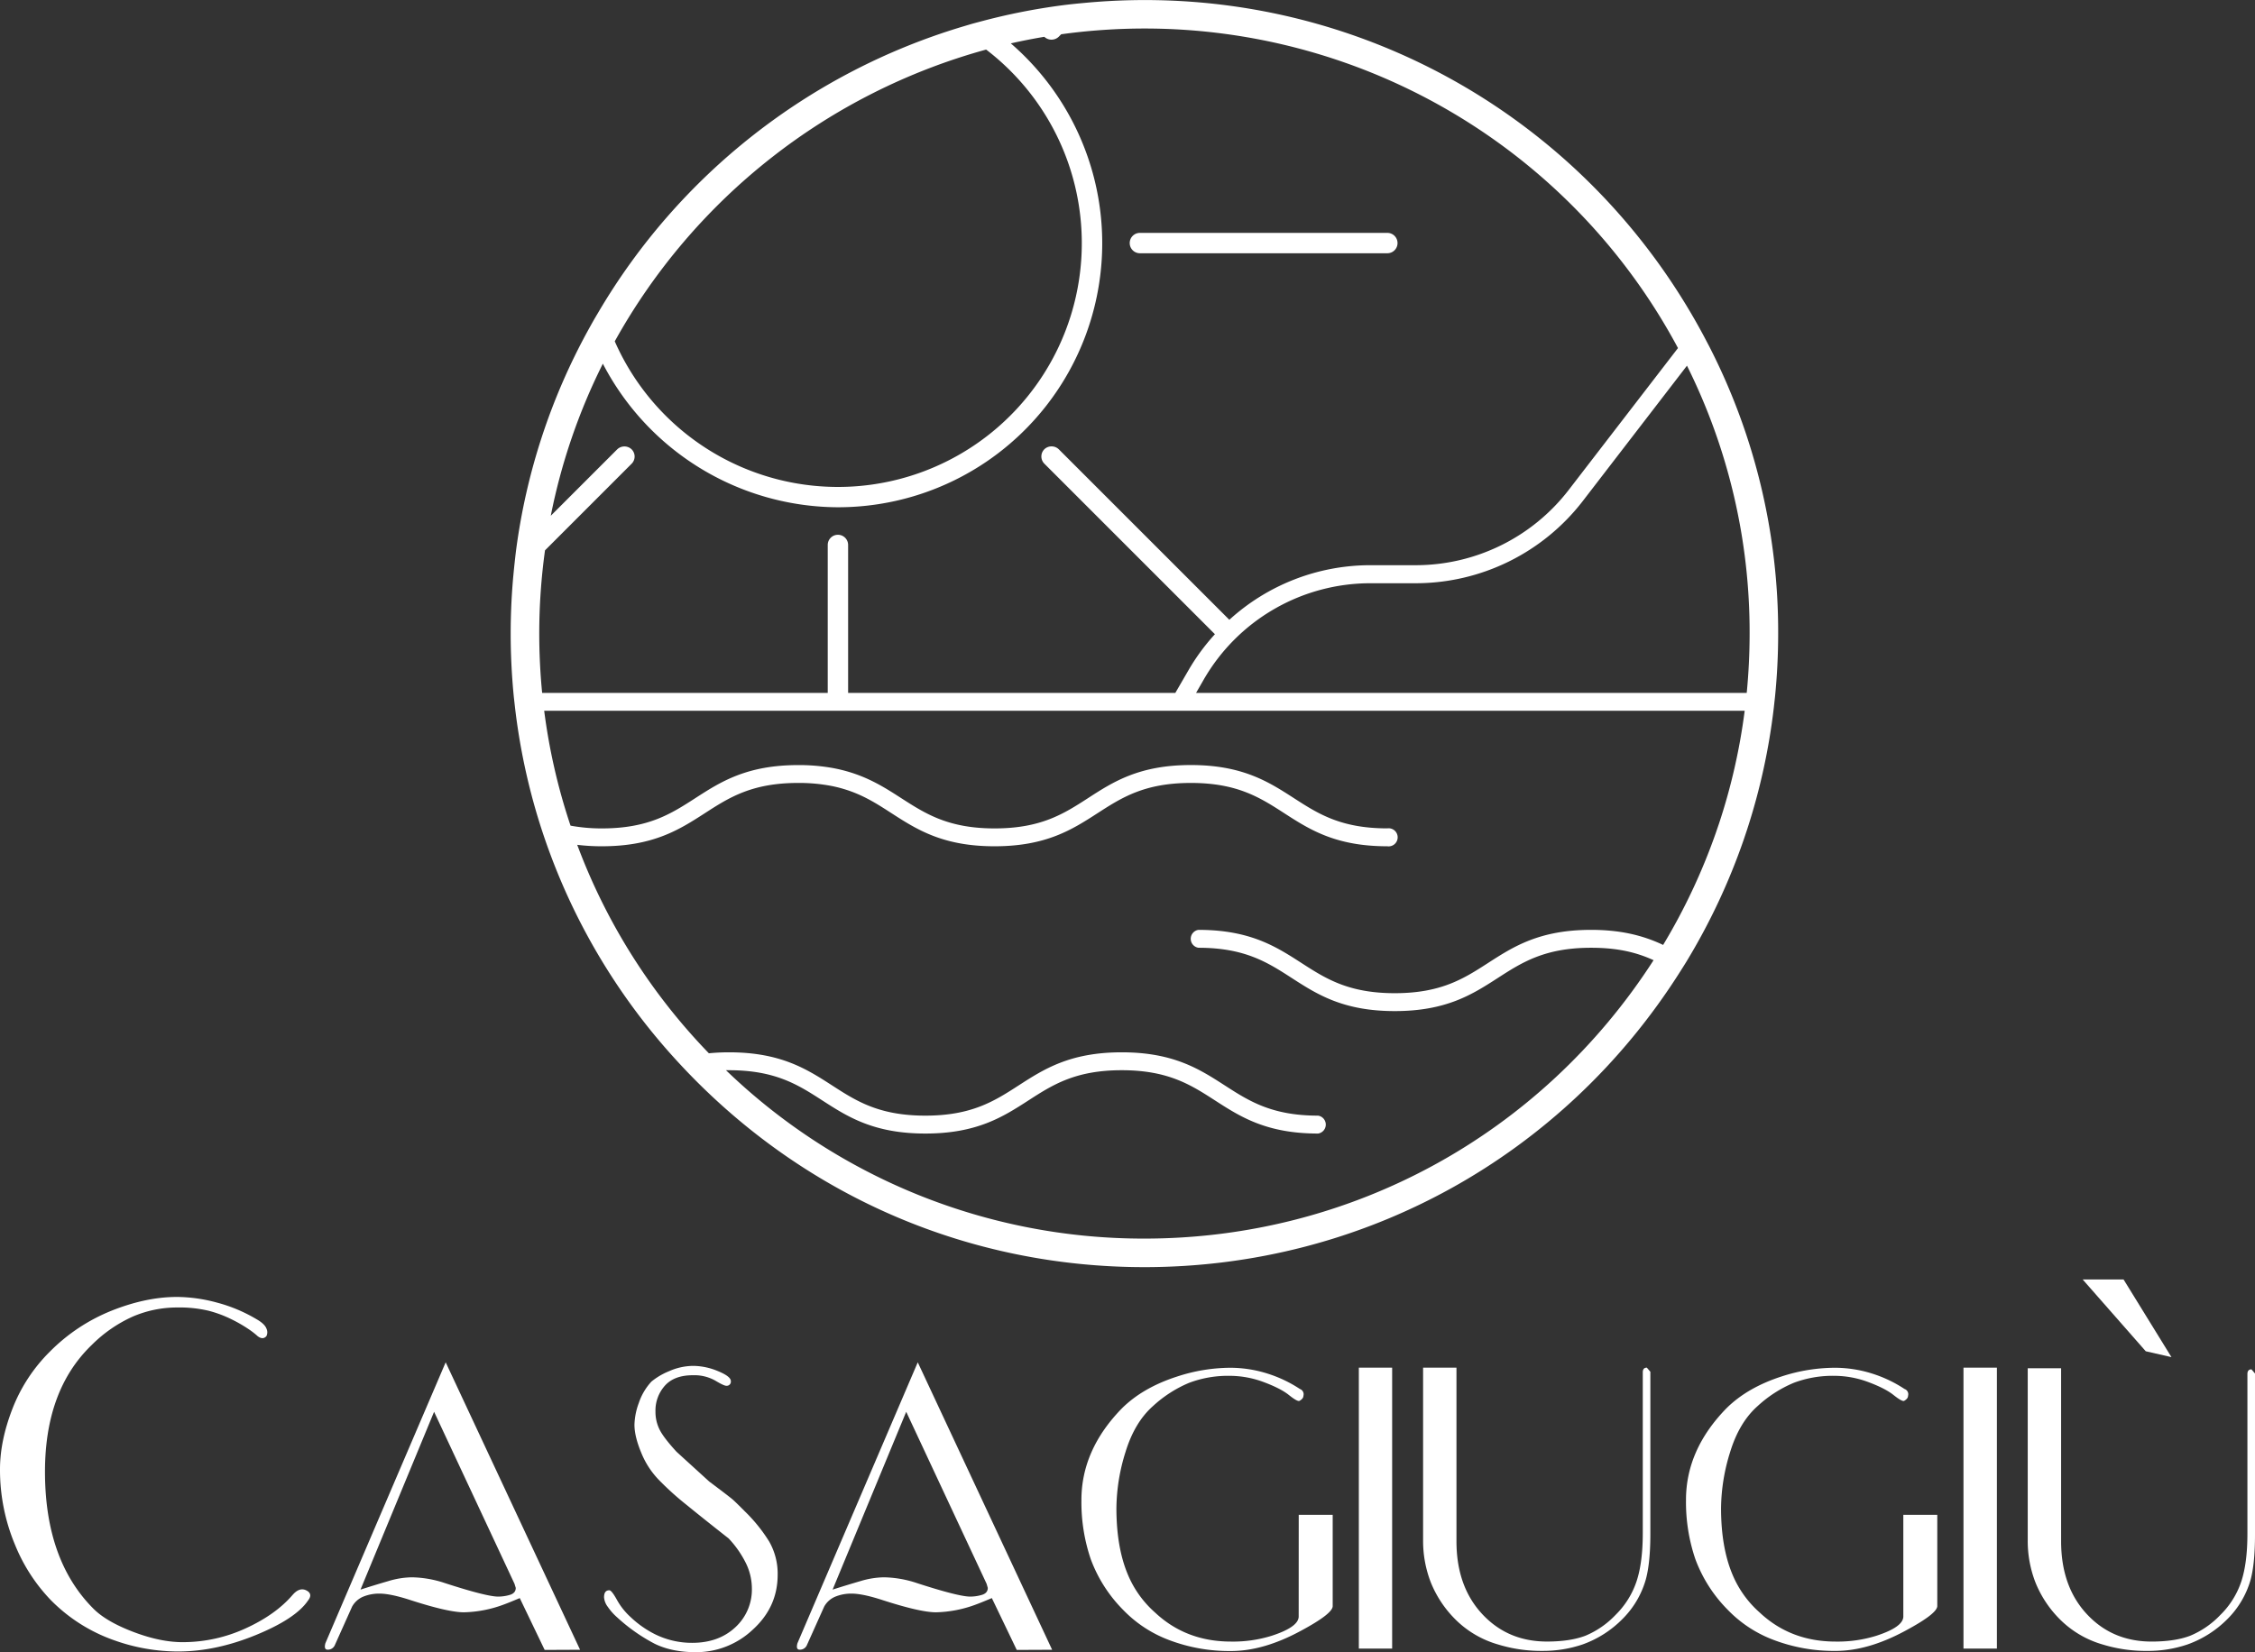
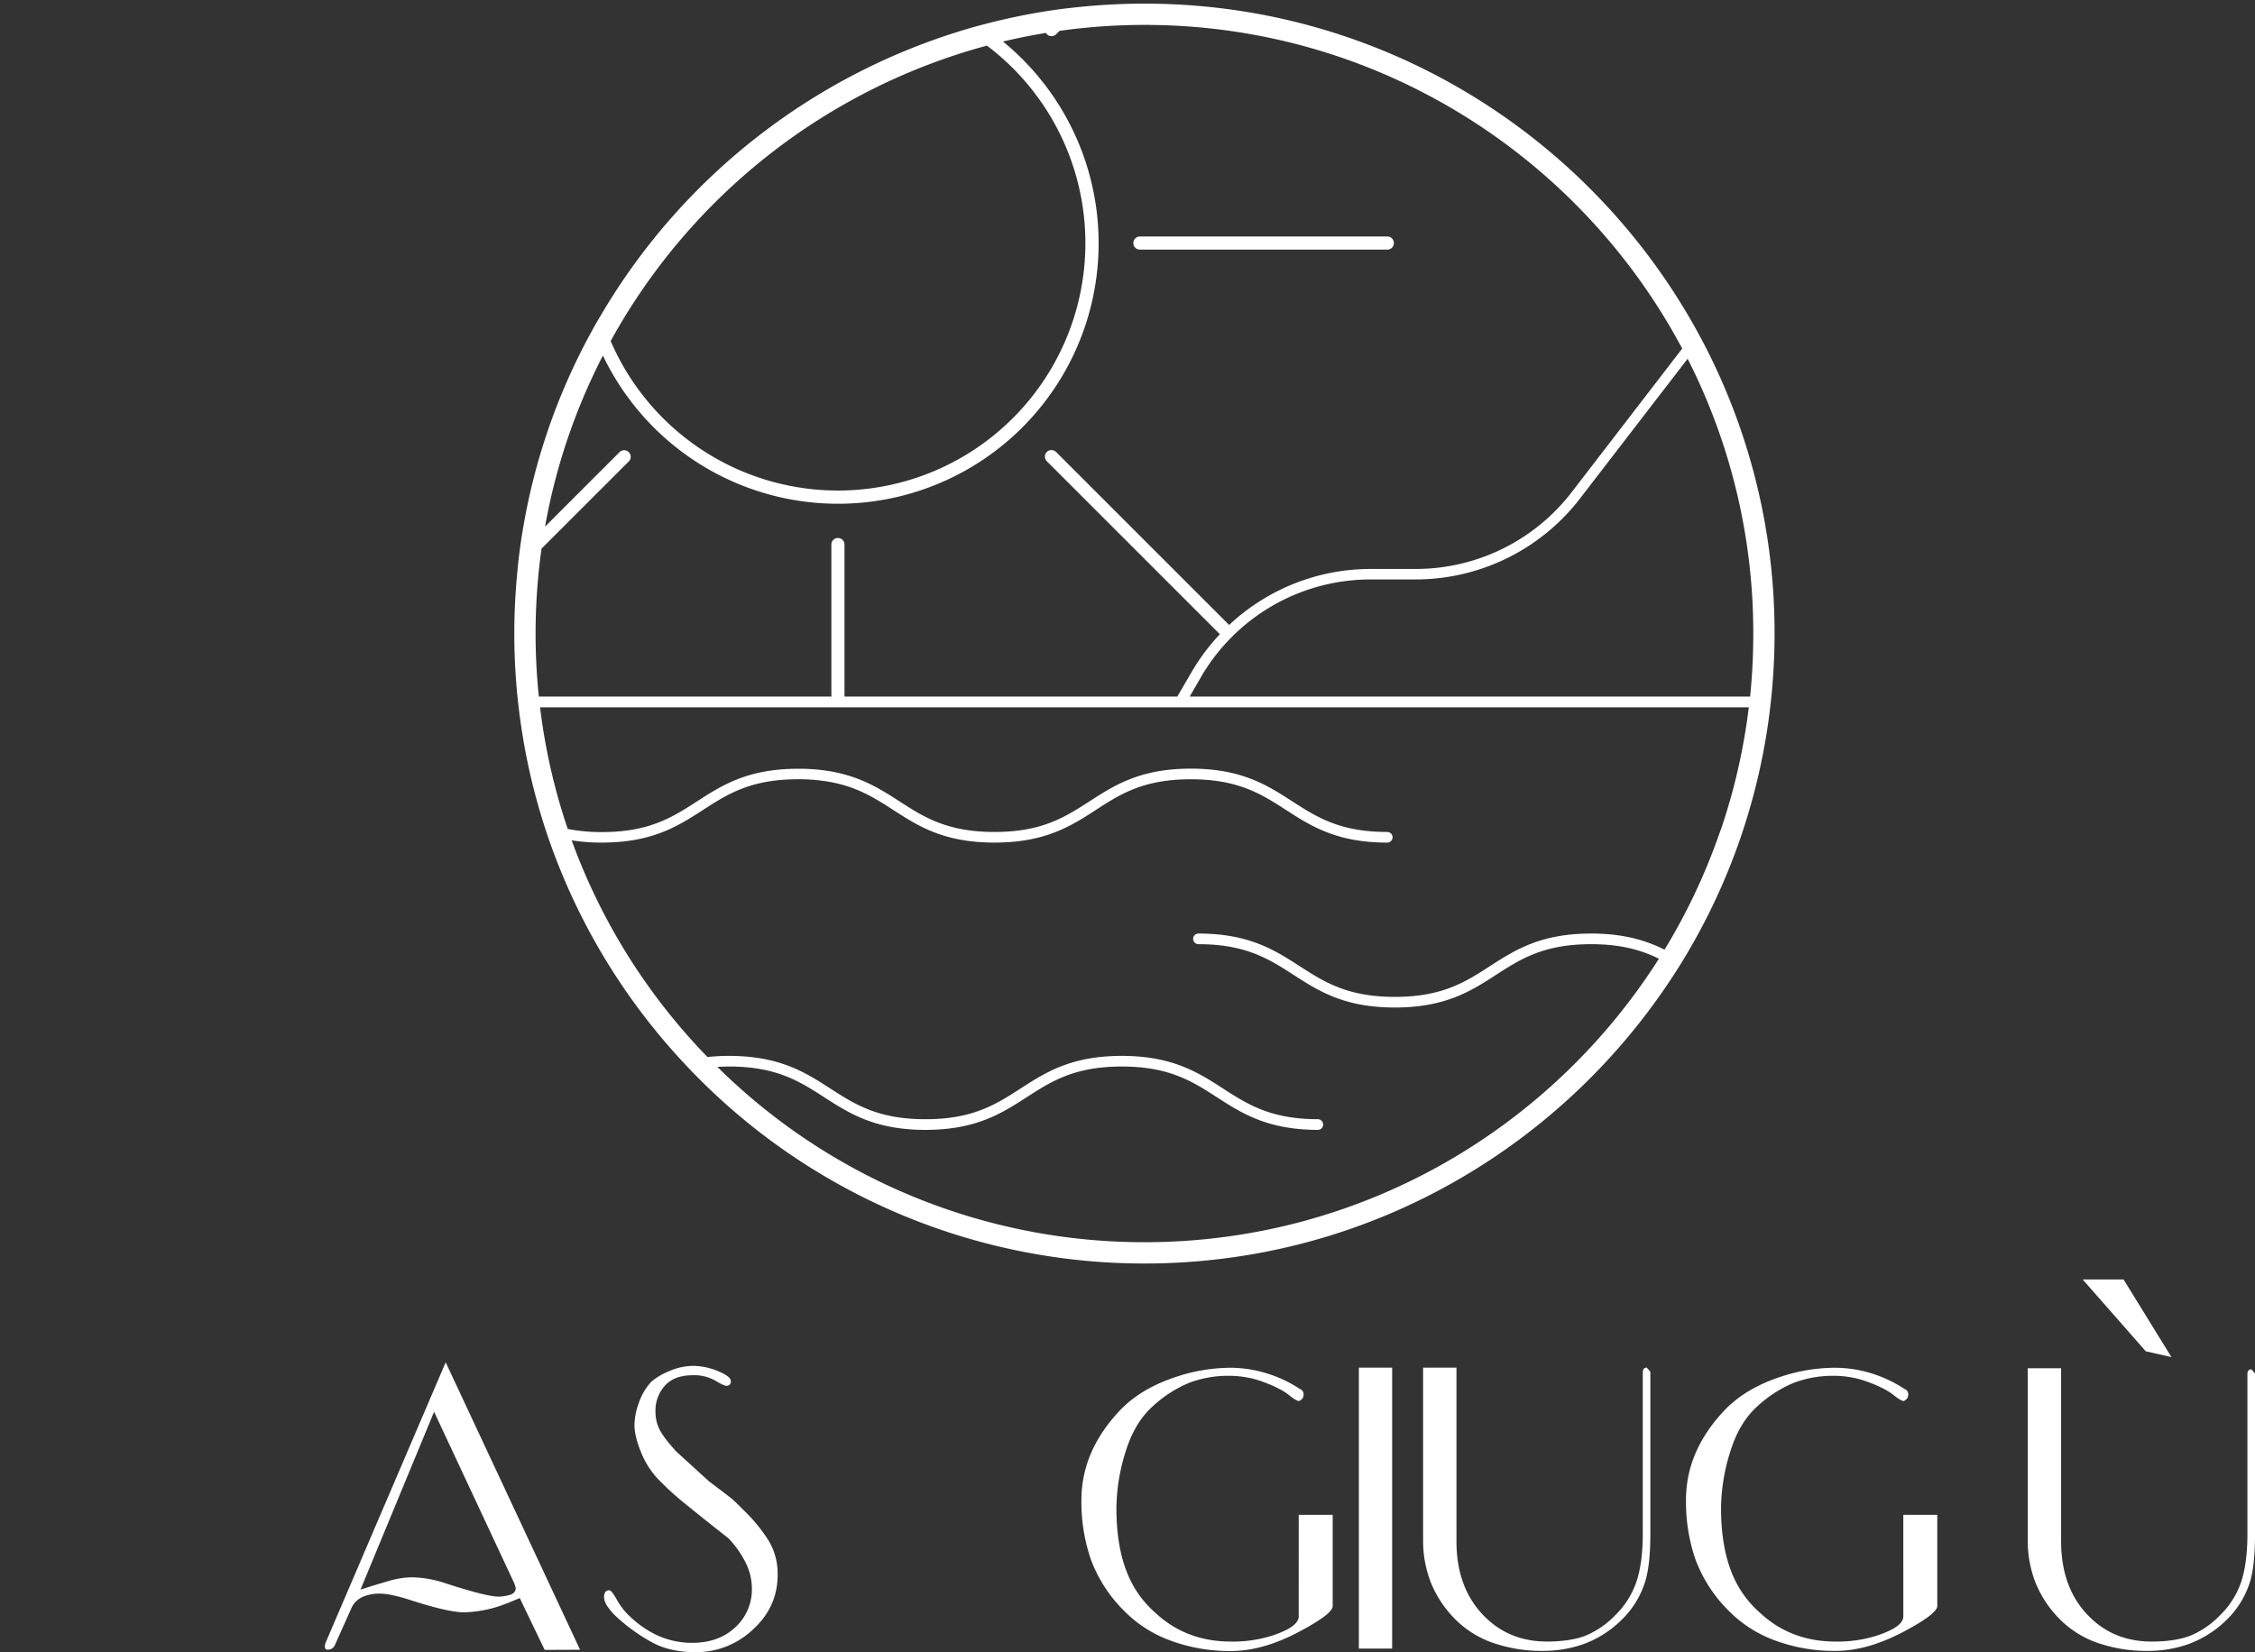
<svg xmlns="http://www.w3.org/2000/svg" viewBox="0 0 996 729.9">
  <rect x="0" y="0" width="996" height="729.9" fill="#333333" stroke="none" />
  <defs>
    <style>.cls-1{fill:#fff;}</style>
  </defs>
  <g id="Livello_2" data-name="Livello 2">
    <g id="svg2">
      <g id="g10">
        <g id="g12">
          <g id="g14">
            <g id="g20">
              <path id="path22" class="cls-1" d="M503.48,110.29H612.76a2.9,2.9,0,0,0,0-5.8H503.48a2.9,2.9,0,0,0,0,5.8" />
            </g>
            <g id="g24">
-               <path id="path26" class="cls-1" d="M503.48,106.1a1.29,1.29,0,0,0,0,2.58H612.77a1.29,1.29,0,0,0,0-2.58Zm109.29,5.79H503.48a4.5,4.5,0,0,1,0-9H612.77a4.5,4.5,0,0,1,0,9" />
-             </g>
+               </g>
            <g id="g28">
              <path id="path30" class="cls-1" d="M760,366.63c-.26.75-.54,1.5-.8,2.25a267.78,267.78,0,0,1-24,50.7c-8.11-4.07-18-7.13-32.42-7.13-22.37,0-33.69,7.3-44.63,14.36s-21.1,13.62-42.09,13.62-31.24-6.62-42.09-13.62-22.26-14.36-44.63-14.36a2.35,2.35,0,0,0,0,4.7c21,0,31.24,6.61,42.09,13.61s22.26,14.37,44.63,14.37,33.69-7.3,44.63-14.37,21.1-13.61,42.09-13.61c13.35,0,22.35,2.68,29.93,6.43C685,498.79,601,548.82,505.47,548.82a268,268,0,0,1-188.63-77.46c1.66-.09,3.37-.16,5.19-.16,21,0,31.23,6.62,42.09,13.62s22.26,14.37,44.63,14.37,33.69-7.31,44.64-14.37,21.1-13.62,42.09-13.62,31.24,6.62,42.09,13.62,22.27,14.37,44.64,14.37a2.36,2.36,0,0,0,0-4.71c-21,0-31.24-6.61-42.09-13.61s-22.26-14.37-44.64-14.37-33.69,7.31-44.64,14.37-21.1,13.61-42.09,13.61-31.24-6.61-42.09-13.61S344.4,466.5,322,466.5a87.66,87.66,0,0,0-9.51.51,269.46,269.46,0,0,1-60-95.75,83.38,83.38,0,0,0,13.31,1c22.37,0,33.69-7.3,44.64-14.37s21.09-13.61,42.08-13.61a77.93,77.93,0,0,1,14.63,1.29q3.06.59,5.79,1.4c8.69,2.57,15.07,6.67,21.67,10.92,10.94,7.07,22.26,14.37,44.63,14.37S473,365,483.94,357.9,505,344.29,526,344.29s31.25,6.61,42.1,13.61,22.26,14.37,44.63,14.37a2.35,2.35,0,1,0,0-4.7c-21,0-31.23-6.61-42.09-13.62S548.41,339.59,526,339.59s-33.69,7.3-44.64,14.36-21.1,13.62-42.09,13.62S408.07,361,397.22,354c-7-4.51-14.15-9.1-24.22-11.84-1.83-.51-3.75-.94-5.79-1.31a83.06,83.06,0,0,0-14.63-1.21c-22.37,0-33.69,7.3-44.63,14.36s-21.1,13.62-42.09,13.62a76.92,76.92,0,0,1-15.1-1.39,266.36,266.36,0,0,1-12.22-53.73H772.41a267,267,0,0,1-11.62,51.92l-.75,2.26M236.56,279.91a270.09,270.09,0,0,1,2.63-37.52l38.65-38.64a2.9,2.9,0,0,0-4.1-4.09l-33,33a266.72,266.72,0,0,1,25.56-75.57A115.1,115.1,0,1,0,443,18.35q9.38-2.24,19-3.81a2.46,2.46,0,0,0,.39.58,2.89,2.89,0,0,0,4.09,0l1.5-1.49A269.84,269.84,0,0,1,505.47,11C608.27,11,697.77,69,743,154l-49,63.7a86.91,86.91,0,0,1-68.44,33.67H605.2a91.34,91.34,0,0,0-62.31,24.75l-76.43-76.43a2.89,2.89,0,1,0-4.09,4.09l76.43,76.43a90.58,90.58,0,0,0-12.45,16.65L520,307.75H373v-67a2.9,2.9,0,1,0-5.79,0v67H238a269.55,269.55,0,0,1-1.44-27.84M435.9,20.15A109.3,109.3,0,1,1,269.72,150.67,270,270,0,0,1,435.9,20.15M774.39,279.91A269.55,269.55,0,0,1,773,307.75H525.47l4.95-8.56A86.64,86.64,0,0,1,605.2,256h20.31a91.64,91.64,0,0,0,72.16-35.5l47.73-62a267.23,267.23,0,0,1,29,121.35m-4.92,88.15c.25-.76.5-1.52.74-2.27a275.93,275.93,0,0,0,11.67-53.34l.27-2.35c.08-.79.17-1.57.25-2.35.91-9.16,1.39-18.44,1.39-27.84a276.67,276.67,0,0,0-30.25-126.1l-1.23-2.35c-.41-.79-.82-1.57-1.24-2.35C704.17,61.41,611.68,1.6,505.47,1.6c-9,0-18,.45-26.78,1.29-3.08.3-6.16.64-9.22,1a277.68,277.68,0,0,0-36.31,7.23c-1.24.33-2.48.65-3.71,1l-3.79,1.13A279.56,279.56,0,0,0,265.49,139.13c-.67,1.12-1.33,2.25-2,3.39s-1.27,2.24-1.89,3.37a276.18,276.18,0,0,0-32.14,98q-.6,4.59-1,9.22c-.85,8.82-1.3,17.75-1.3,26.78,0,9.4.48,18.68,1.39,27.84.08.78.17,1.56.26,2.35s.17,1.57.27,2.35a275.25,275.25,0,0,0,10.72,50.43q.88,2.88,1.85,5.72A278.71,278.71,0,0,0,301.5,469.05c1.22,1.31,2.44,2.61,3.68,3.9a277.53,277.53,0,0,0,200.29,85.28c99,0,186-52,235.4-130,.84-1.33,1.68-2.65,2.5-4a277.33,277.33,0,0,0,25.33-53.92c.26-.75.52-1.5.77-2.25" />
            </g>
            <g id="g32">
-               <path id="path34" class="cls-1" d="M271.51,150.75A107.7,107.7,0,1,0,435.56,21.9a269.19,269.19,0,0,0-164,128.85m98.59,67.57a111,111,0,0,1-101.85-67l-.31-.72.38-.69C303.81,85.42,364.74,37.56,435.48,18.6l.76-.21.63.48A110.89,110.89,0,0,1,370.1,218.32m4.5,87.82H519.12L525,296a92,92,0,0,1,11.61-15.8l-75.34-75.35a4.51,4.51,0,0,1,0-6.36,4.61,4.61,0,0,1,6.37,0l75.34,75.34a92.48,92.48,0,0,1,62.26-24.12h20.31a85.34,85.34,0,0,0,67.17-33.05l48.42-62.88A267.13,267.13,0,0,0,505.48,12.6a270.61,270.61,0,0,0-36.77,2.54l-1.11,1.12a4.61,4.61,0,0,1-6.34,0c-4.95.83-9.91,1.8-14.8,2.91A116.67,116.67,0,0,1,370.1,224.11a117.49,117.49,0,0,1-103.83-63.43,265.19,265.19,0,0,0-23,67.19l29.35-29.35a4.6,4.6,0,0,1,6.36,0,4.49,4.49,0,0,1,0,6.36l-38.26,38.27a268.64,268.64,0,0,0-2.54,36.76c0,8.73.43,17.54,1.28,26.23H365.6V240.77a4.5,4.5,0,1,1,9,0ZM521,309.35H371.39V240.77a1.29,1.29,0,1,0-2.58,0v68.58H236.55l-.14-1.44a270.49,270.49,0,0,1,1.2-65.74l.07-.53,39-39a1.28,1.28,0,0,0,.38-.92,1.24,1.24,0,0,0-.38-.91,1.3,1.3,0,0,0-1.82,0l-36.63,36.63.89-5a268.38,268.38,0,0,1,25.72-76l1.47-2.86,1.4,2.91A113.5,113.5,0,1,0,442,19.59l-2.5-2.06,3.15-.74c6.28-1.5,12.71-2.79,19.11-3.83l1.06-.18.56.92L462.22,15l1.32-.92a1.37,1.37,0,0,0,1.79,0l1.87-1.87.53-.08a273.88,273.88,0,0,1,37.75-2.65A270.35,270.35,0,0,1,744.42,153.21l.49.91-49.69,64.53A88.56,88.56,0,0,1,625.51,253H605.2A89.28,89.28,0,0,0,544,277.26l-1.13,1.06-77.53-77.53a1.29,1.29,0,0,0-1.83,1.83L541,280.15,540,281.28a89.45,89.45,0,0,0-12.23,16.35Zm7.28-3.21H771.5c.85-8.69,1.28-17.5,1.28-26.23a263.92,263.92,0,0,0-27.67-118.35l-46.17,60a93.26,93.26,0,0,1-73.43,36.12H605.2A85,85,0,0,0,531.81,300Zm246.15,3.21H522.69l6.34-11a88.22,88.22,0,0,1,76.17-43.95h20.31a90,90,0,0,0,70.89-34.88l49.28-64,1.15,2.26A267.12,267.12,0,0,1,776,279.91a272.61,272.61,0,0,1-1.44,28ZM320.64,472.82a265.58,265.58,0,0,0,184.84,74.4c91.36,0,175.29-45.94,224.88-123-8.25-3.79-16.84-5.49-27.59-5.49-20.51,0-30.57,6.49-41.22,13.36-11.14,7.19-22.65,14.62-45.5,14.62s-34.36-7.43-45.5-14.62c-10.64-6.87-20.69-13.36-41.22-13.36a4,4,0,0,1,0-7.91c22.85,0,34.36,7.44,45.5,14.63,10.66,6.87,20.71,13.35,41.22,13.35s30.56-6.48,41.21-13.35c11.15-7.19,22.67-14.63,45.51-14.63,12.12,0,22.27,2.12,31.81,6.66a267.36,267.36,0,0,0,23.15-49.15l1.54-4.49a266.12,266.12,0,0,0,11.33-49.81H240.36A265.16,265.16,0,0,0,252,364.78,75.68,75.68,0,0,0,265.86,366c20.52,0,30.57-6.48,41.22-13.35,11.14-7.19,22.66-14.63,45.51-14.63a84.67,84.67,0,0,1,14.9,1.24c2,.36,3.93.79,5.93,1.34,10.36,2.82,17.63,7.51,24.67,12.05C408.73,359.48,418.78,366,439.3,366s30.58-6.48,41.22-13.35C491.67,345.42,503.19,338,526,338s34.37,7.44,45.51,14.63c10.65,6.87,20.7,13.35,41.22,13.35a4,4,0,1,1,0,7.91c-22.84,0-34.36-7.42-45.49-14.61-10.66-6.88-20.72-13.37-41.24-13.37s-30.57,6.49-41.22,13.36c-11.15,7.2-22.67,14.62-45.51,14.62s-34.36-7.43-45.5-14.61c-6.54-4.23-12.71-8.22-21.26-10.74a56,56,0,0,0-5.64-1.37,75.61,75.61,0,0,0-14.31-1.26c-20.52,0-30.58,6.49-41.22,13.36-11.15,7.19-22.67,14.62-45.51,14.62a88.54,88.54,0,0,1-10.88-.64,266.07,266.07,0,0,0,58.15,92.1c2.95-.29,5.87-.43,8.9-.43,22.84,0,34.36,7.43,45.5,14.61,10.64,6.88,20.7,13.37,41.22,13.37s30.58-6.49,41.22-13.36c11.14-7.19,22.67-14.62,45.51-14.62s34.35,7.43,45.49,14.61c10.67,6.88,20.72,13.37,41.24,13.37a4,4,0,0,1,0,7.91c-22.85,0-34.37-7.43-45.51-14.62-10.64-6.87-20.7-13.36-41.22-13.36s-30.58,6.49-41.22,13.36c-11.15,7.19-22.66,14.62-45.51,14.62s-34.36-7.43-45.5-14.62c-10.65-6.87-20.7-13.36-41.22-13.36h-1.39m184.84,77.61a268.91,268.91,0,0,1-189.77-77.92L313.14,470l3.61-.21c1.69-.1,3.43-.16,5.28-.16,21.47,0,31.9,6.74,43,13.87,10.74,6.94,21.85,14.11,43.76,14.11s33-7.17,43.77-14.11c11.05-7.13,21.49-13.87,43-13.87s31.91,6.74,43,13.87c10.76,6.94,21.87,14.11,43.77,14.11a.76.76,0,0,0,.75-.75.75.75,0,0,0-.75-.74c-21.46,0-31.9-6.74-43-13.87-10.76-6.94-21.88-14.11-43.77-14.11s-33,7.17-43.77,14.1c-11.06,7.14-21.5,13.88-43,13.88s-31.91-6.74-43-13.87C355,475.28,343.92,468.11,322,468.11a87.43,87.43,0,0,0-9.34.49l-.78.09-.54-.57A269.19,269.19,0,0,1,251,371.81l-.92-2.56,2.68.43a82.91,82.91,0,0,0,13.06,1c21.9,0,33-7.16,43.76-14.1,11.06-7.14,21.5-13.88,43-13.88A78.82,78.82,0,0,1,367.51,344c2,.39,4.05.88,5.94,1.44,9,2.66,15.65,7,22.09,11.12,10.75,6.94,21.86,14.1,43.76,14.1s33-7.16,43.76-14.1c11.07-7.14,21.51-13.88,43-13.88s31.91,6.74,43,13.88c10.75,6.94,21.87,14.1,43.76,14.1a.75.75,0,0,0,.75-.74.76.76,0,0,0-.75-.75c-21.47,0-31.9-6.73-43-13.87-10.75-6.93-21.86-14.11-43.77-14.11s-33,7.18-43.76,14.11c-11.06,7.14-21.5,13.87-43,13.87s-31.9-6.73-43-13.87c-6.82-4.4-13.88-9-23.76-11.65-1.91-.51-3.76-.93-5.66-1.27a81,81,0,0,0-14.33-1.19c-21.91,0-33,7.18-43.77,14.11-11.05,7.14-21.49,13.87-43,13.87a78.68,78.68,0,0,1-15.42-1.41l-.91-.18-.29-.88A268,268,0,0,1,237,312.64l-.22-1.8h537.5l-.23,1.8a268.9,268.9,0,0,1-11.69,52.23l-1.56,4.54a269.78,269.78,0,0,1-24.19,51l-.77,1.25-1.32-.66c-9.59-4.81-19.37-7-31.7-7-21.89,0-33,7.17-43.76,14.11-11.07,7.14-21.51,13.87-43,13.87s-31.89-6.73-42.94-13.86c-10.76-6.95-21.87-14.12-43.78-14.12a.76.76,0,0,0-.75.75.75.75,0,0,0,.75.74c21.47,0,31.91,6.74,43,13.88,10.75,6.93,21.86,14.1,43.76,14.1s33-7.17,43.76-14.1c11.06-7.14,21.5-13.88,43-13.88,12,0,21.42,2,30.64,6.6l1.59.79-1,1.5c-50.06,78.9-135.51,126-228.57,126m0-547.22c-8.78,0-17.73.43-26.63,1.28-3.07.3-6.13.63-9.17,1a275.73,275.73,0,0,0-36.1,7.18l-1.21.32-2.48.68c-.93.26-1.85.54-2.77.82l-1,.3A276.66,276.66,0,0,0,266.87,139.94c-.66,1.12-1.32,2.24-2,3.37s-1.25,2.23-1.87,3.36a273.86,273.86,0,0,0-31.95,97.45c-.4,3-.73,6.09-1,9.16-.86,8.89-1.29,17.85-1.29,26.63,0,9.17.46,18.48,1.37,27.68l.53,4.67a275,275,0,0,0,10.66,50.15c.59,1.9,1.21,3.79,1.84,5.68A275.22,275.22,0,0,0,302.68,468q1.81,1.95,3.66,3.87c52.71,54.68,123.44,84.79,199.14,84.79,95.37,0,182.87-48.32,234-129.26q1.25-2,2.48-4a276,276,0,0,0,25.19-53.61l1.49-4.5a275,275,0,0,0,11.6-53l.52-4.67c.92-9.17,1.38-18.48,1.38-27.68a273.14,273.14,0,0,0-30.07-125.37l-2.46-4.68A276.58,276.58,0,0,0,505.48,3.21m0,556.62c-76.58,0-148.12-30.46-201.45-85.77-1.25-1.3-2.48-2.6-3.7-3.92a278.46,278.46,0,0,1-60.2-101c-.64-1.91-1.27-3.83-1.87-5.75a279.62,279.62,0,0,1-10.78-50.74l-.53-4.72c-.92-9.31-1.39-18.73-1.39-28,0-8.89.43-18,1.3-26.94.3-3.1.64-6.19,1-9.27a276.86,276.86,0,0,1,32.32-98.58c.63-1.14,1.26-2.27,1.9-3.4s1.32-2.27,2-3.41A279.84,279.84,0,0,1,425.2,11.75l1-.3,2.82-.84c.84-.24,1.68-.46,2.53-.69l1.2-.32a279,279,0,0,1,36.53-7.27q4.61-.59,9.27-1C592.45-9.6,699.35,49,752.48,148.35l2.49,4.73a276.37,276.37,0,0,1,30.42,126.83c0,9.31-.47,18.73-1.4,28l-.52,4.72a278.46,278.46,0,0,1-11.73,53.66l-1.52,4.55a280,280,0,0,1-25.48,54.23c-.83,1.35-1.67,2.67-2.51,4C690.46,511,602,559.83,505.48,559.83" />
-             </g>
+               </g>
            <g id="g36">
-               <path id="path38" class="cls-1" d="M129.26,704.62q-7.5,8.76-20.82,14.83a66.42,66.42,0,0,1-27.8,6.07q-9.83,0-21.72-4.52T41.34,710.81q-21.48-21.42-21.47-60.64,0-36.12,20.7-56a60.91,60.91,0,0,1,18.11-12.51,49.41,49.41,0,0,1,19.66-4,55.69,55.69,0,0,1,13.71,1.42,52,52,0,0,1,10.09,3.74,62.6,62.6,0,0,1,7.64,4.39,33.32,33.32,0,0,1,4,3.1q2.32,1.8,3.89,0a3.84,3.84,0,0,0,0-3.36q-.78-2.06-4.39-4.13a68.16,68.16,0,0,0-17.55-7.35A69.05,69.05,0,0,0,78.19,573q-13.68,0-28.9,6.07a80.61,80.61,0,0,0-27.36,18.19,72.23,72.23,0,0,0-16.38,25Q0,636.51,0,649.14a85.7,85.7,0,0,0,6.71,33.54,76.79,76.79,0,0,0,15.74,24.26,73.37,73.37,0,0,0,28.13,17.8,84.1,84.1,0,0,0,28.12,4.9q16.51,0,34.19-7.22T136,707.19c1.37-1.71,1.37-3.09,0-4.12q-3.37-2.33-6.73,1.55" />
-             </g>
+               </g>
            <g id="g40">
              <path id="path42" class="cls-1" d="M227.8,701.54c0,1.54-.87,2.57-2.58,3.08a18.06,18.06,0,0,1-5.15.77q-5.16,0-23.47-5.94a48.42,48.42,0,0,0-14.69-2.58,37.59,37.59,0,0,0-10.44,1.69q-5.81,1.68-12.24,3.74l32.5-78.56,35.52,76ZM143.72,726c-.51,1.9-.17,2.84,1,2.84a3.34,3.34,0,0,0,3.09-1.83l7.71-17.2a10.05,10.05,0,0,1,5-4.43,18.62,18.62,0,0,1,7.07-1.31q4.89,0,13.63,2.84,16.72,5.41,23.66,5.42a53.65,53.65,0,0,0,17.23-3.28c1.89-.68,4.37-1.69,7.46-3l11,22.9,15.64-.07-59.36-127Z" />
            </g>
            <g id="g44">
              <path id="path46" class="cls-1" d="M328.73,667.46q-3.62-3.62-4.9-4.78t-10.58-8.13L298.8,641.39q-5.67-6.18-7.48-9.8a17.55,17.55,0,0,1-1.81-8,16.48,16.48,0,0,1,4.13-11.35q4.13-4.65,12.38-4.65a18.89,18.89,0,0,1,9.81,2.32q3.87,2.33,4.91,2.33a1.83,1.83,0,0,0,2.06-2.07c0-1.37-1.9-2.84-5.68-4.39a28.76,28.76,0,0,0-10.84-2.32,26.5,26.5,0,0,0-10.7,2.32,30.07,30.07,0,0,0-7.87,4.63,26.21,26.21,0,0,0-5.55,9.41,29.89,29.89,0,0,0-1.93,9.65c0,3.43,1,7.56,3,12.36a37.24,37.24,0,0,0,8.13,12.36,127.21,127.21,0,0,0,11.74,10.56q7.88,6.43,18.71,14.93A44.73,44.73,0,0,1,329.64,691a25.57,25.57,0,0,1,2.45,10.56A22.65,22.65,0,0,1,324.73,719q-7.35,6.82-19,6.82A36.75,36.75,0,0,1,289.26,722a44.67,44.67,0,0,1-10.84-7.66,29.49,29.49,0,0,1-5.94-7.53c-1.55-2.8-2.67-4.21-3.35-4.21-1.55,0-2.33,1-2.33,3.1a7.91,7.91,0,0,0,1.68,4.25,24.33,24.33,0,0,0,4,4.52,77.48,77.48,0,0,0,16.65,11.74q7.61,3.74,18.18,3.74A36.43,36.43,0,0,0,332.48,720q10.95-9.93,11-24.13A28.61,28.61,0,0,0,339.7,681a70.47,70.47,0,0,0-11-13.55" />
            </g>
            <g id="g48">
-               <path id="path50" class="cls-1" d="M436.29,701.54c0,1.54-.87,2.57-2.58,3.08a18.08,18.08,0,0,1-5.16.77q-5.16,0-23.46-5.94a48.42,48.42,0,0,0-14.69-2.58A37.64,37.64,0,0,0,380,698.56q-5.81,1.68-12.25,3.74l32.51-78.56,35.51,76ZM352.22,726c-.52,1.9-.18,2.84,1,2.84a3.33,3.33,0,0,0,3.09-1.83l7.72-17.2a10,10,0,0,1,5-4.43,18.62,18.62,0,0,1,7.07-1.31q4.89,0,13.63,2.84,16.73,5.41,23.66,5.42a53.6,53.6,0,0,0,17.23-3.28c1.89-.68,4.37-1.69,7.46-3l11,22.9,15.63-.07-59.35-127Z" />
-             </g>
+               </g>
            <g id="g52">
              <path id="path54" class="cls-1" d="M573.61,714.16q0,4.65-11.87,8.52a57.24,57.24,0,0,1-18.07,2.58q-19.86,0-33.54-12.87a45.85,45.85,0,0,1-11.87-16.49q-5.16-12.09-5.16-29.6a84.89,84.89,0,0,1,4-24.72q4-13.12,12.13-20.34a54.56,54.56,0,0,1,16-10.3,48.73,48.73,0,0,1,17.93-3.09,43.07,43.07,0,0,1,15,2.77q7.47,2.79,11.09,5.68c2.41,1.94,3.95,2.82,4.65,2.65q1.8-1,1.8-2.28a2.46,2.46,0,0,0-1.55-3,56.81,56.81,0,0,0-14.45-6.85,54.64,54.64,0,0,0-16.51-2.53,76.56,76.56,0,0,0-23.22,3.86q-15.24,4.9-24.52,14.16-17.81,18.29-17.8,40.43a78,78,0,0,0,4.13,26.14,62.44,62.44,0,0,0,14.19,22.27,55.06,55.06,0,0,0,20.64,13.53,75,75,0,0,0,27.09,4.76q14.46,0,31-9,13.93-7.49,13.93-10.84V669.26h-15Z" />
            </g>
            <path id="path56" class="cls-1" d="M600.18,728.36h14.71V604.24H600.18Z" />
            <g id="g58">
              <path id="path60" class="cls-1" d="M725.59,606.31v71q0,13-2.72,21.25a37.43,37.43,0,0,1-9.28,14.9,39.11,39.11,0,0,1-13.29,9.2q-6.72,2.58-17,2.59-16.78,0-27.87-11.35-12.14-12.39-12.13-33V604.24H628.56v76.28A50.7,50.7,0,0,0,631.92,699a48.78,48.78,0,0,0,10.71,16.28,43.81,43.81,0,0,0,19,11.25,64.86,64.86,0,0,0,19.61,2.85A54.29,54.29,0,0,0,699,726.53a46.8,46.8,0,0,0,17.54-11.16A40.17,40.17,0,0,0,726.88,698q2.05-7.28,2.06-20.25V606.06l-1.55-1.82c-1.21,0-1.8.69-1.8,2.07" />
            </g>
            <g id="g62">
              <path id="path64" class="cls-1" d="M840.67,714.16q0,4.65-11.87,8.52a57.22,57.22,0,0,1-18.06,2.58q-19.87,0-33.55-12.87a45.85,45.85,0,0,1-11.87-16.49q-5.16-12.09-5.16-29.6a84.89,84.89,0,0,1,4-24.72q4-13.12,12.13-20.34a54.56,54.56,0,0,1,16-10.3,48.73,48.73,0,0,1,17.93-3.09,43,43,0,0,1,15,2.77q7.47,2.79,11.09,5.68t4.65,2.65q1.8-1,1.8-2.28a2.45,2.45,0,0,0-1.55-3,56.9,56.9,0,0,0-14.44-6.85,54.7,54.7,0,0,0-16.52-2.53A76.56,76.56,0,0,0,787,608.1q-15.22,4.9-24.52,14.16-17.81,18.29-17.8,40.43a78,78,0,0,0,4.13,26.14A62.44,62.44,0,0,0,763,711.1a55.06,55.06,0,0,0,20.64,13.53,75,75,0,0,0,27.1,4.76q14.44,0,31-9,13.93-7.49,13.93-10.84V669.26h-15Z" />
            </g>
-             <path id="path66" class="cls-1" d="M867.24,728.36H882V604.24H867.24Z" />
            <g id="g68">
              <path id="path70" class="cls-1" d="M959.1,599.59l-21.16-34.32H919.88L947.75,597Z" />
            </g>
            <g id="g72">
              <path id="path74" class="cls-1" d="M992.65,607.07v70.55q0,12.89-2.71,21.12a37.22,37.22,0,0,1-9.29,14.8,39.05,39.05,0,0,1-13.29,9.15q-6.72,2.56-17,2.57-16.79,0-27.87-11.33-12.13-12.36-12.13-33V604.5H895.62v76.12A50.49,50.49,0,0,0,899,699.07a48.67,48.67,0,0,0,10.71,16.25,43.87,43.87,0,0,0,19,11.23,65.18,65.18,0,0,0,19.61,2.84,54.51,54.51,0,0,0,17.81-2.84,47,47,0,0,0,17.55-11.1,39.94,39.94,0,0,0,10.32-17.29Q996,690.95,996,678V606.82L994.45,605c-1.2,0-1.8.69-1.8,2.06" />
            </g>
          </g>
        </g>
      </g>
    </g>
  </g>
</svg>